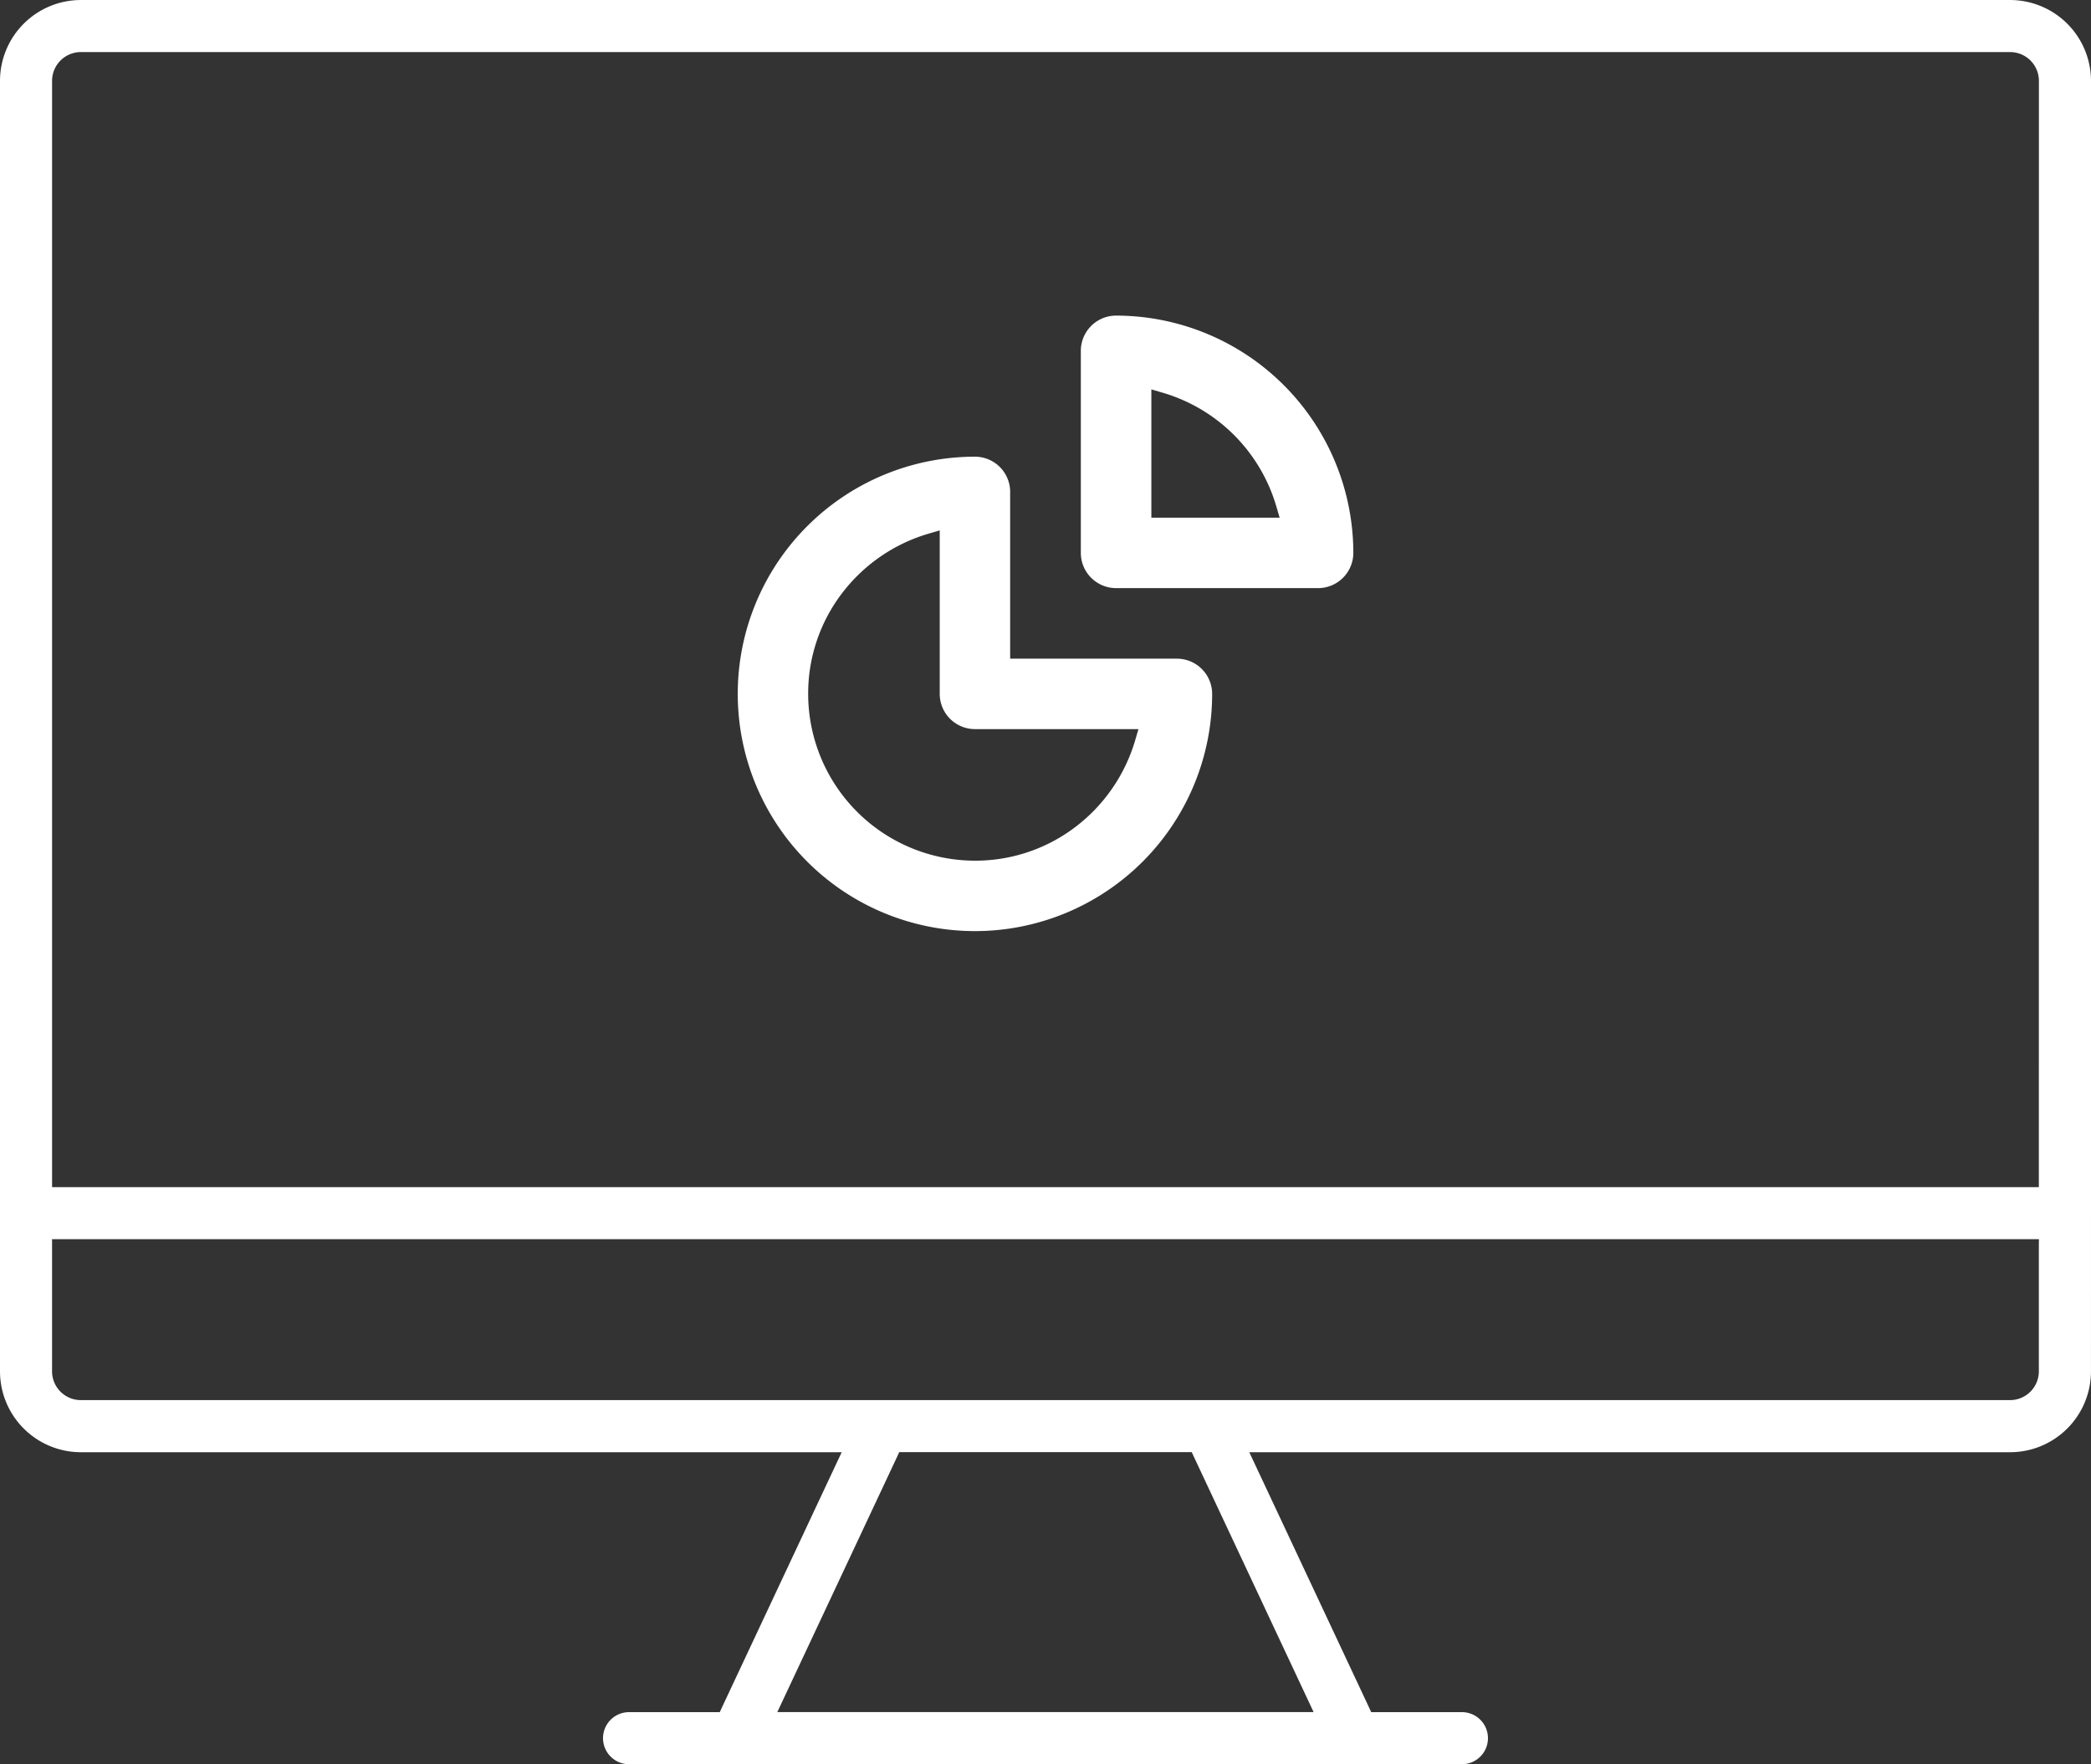
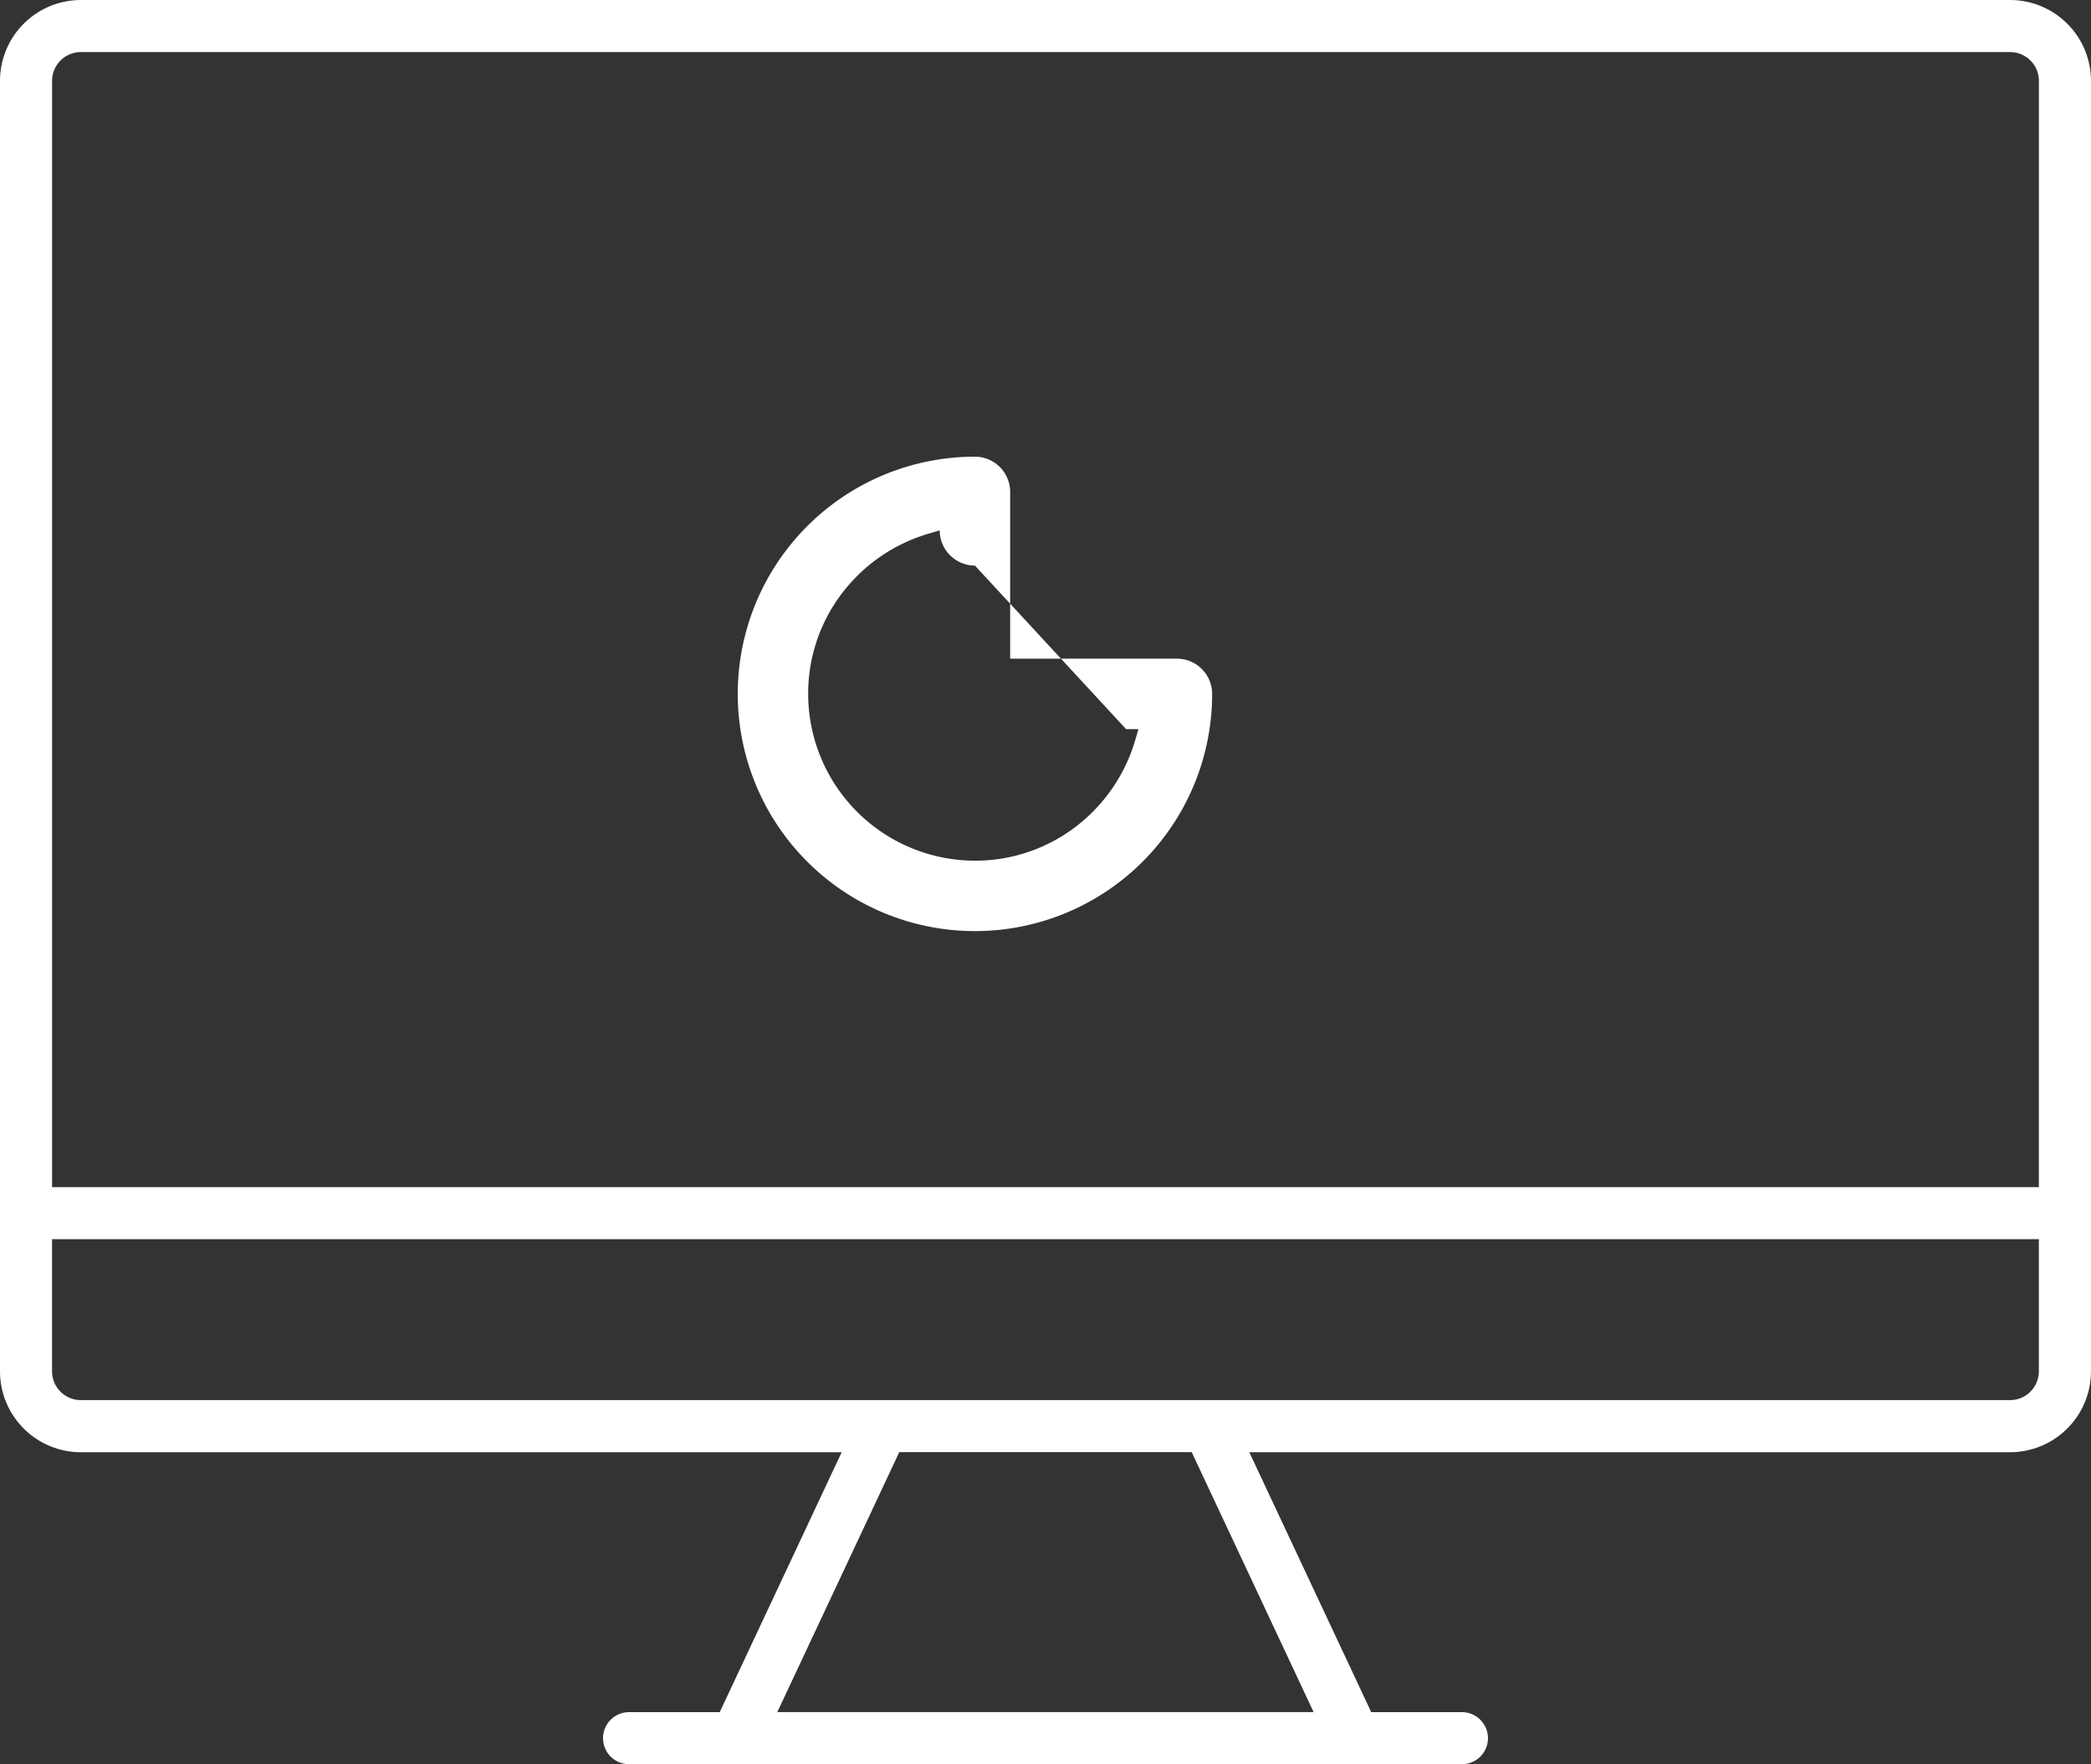
<svg xmlns="http://www.w3.org/2000/svg" width="103.483" height="87.306" viewBox="0 0 103.483 87.306">
  <rect x="0" y="0" width="103.483" height="87.306" fill="#333333" stroke="none" />
  <g id="Gruppe_727" data-name="Gruppe 727" transform="translate(-261 -380.28)">
    <path id="Pfad_606" data-name="Pfad 606" d="M364.483,440.319V384.281a4.006,4.006,0,0,0-4-4H265a4.005,4.005,0,0,0-4,4v63.868a4.006,4.006,0,0,0,4,4h37.655l-.227.483-5.715,12.18-.091.2h-4.49a1.288,1.288,0,0,0,0,2.577h41.218a1.288,1.288,0,0,0,0-2.577h-4.49l-.091-.2-5.715-12.18-.227-.483h37.655a4.006,4.006,0,0,0,4-4Zm-38.7,24.206.227.483H299.469l.227-.483,5.715-12.18.091-.2h14.478l.091.2Zm36.119-22.579v6.2a1.426,1.426,0,0,1-1.424,1.424H265a1.426,1.426,0,0,1-1.424-1.424v-6.541h98.329Zm0-3.255v.339H263.577v-54.75A1.426,1.426,0,0,1,265,382.857h95.481a1.426,1.426,0,0,1,1.424,1.424Z" fill="#fff" />
-     <path id="Pfad_619" data-name="Pfad 619" d="M585.053,506.48a1.745,1.745,0,0,0-1.743,1.743v10a1.745,1.745,0,0,0,1.743,1.743h10a1.745,1.745,0,0,0,1.743-1.743A11.752,11.752,0,0,0,585.053,506.48Zm7.479,10H586.8v-6.349l.588.173a8.288,8.288,0,0,1,5.588,5.588l.173.588Z" transform="translate(-268.82 -110.581)" fill="#fff" />
-     <path id="Pfad_620" data-name="Pfad 620" d="M411.672,584.353a1.745,1.745,0,0,0-1.743-1.743,11.739,11.739,0,1,0,11.739,11.739,1.745,1.745,0,0,0-1.743-1.743h-8.254v-8.254Zm5.736,11.739h.613l-.173.588a8.331,8.331,0,0,1-2.934,4.244,8.174,8.174,0,0,1-4.985,1.679,8.263,8.263,0,0,1-8.254-8.254,8.174,8.174,0,0,1,1.679-4.985,8.33,8.33,0,0,1,4.244-2.934l.588-.173v8.092a1.745,1.745,0,0,0,1.743,1.743Z" transform="translate(-100.679 -179.729)" fill="#fff" />
+     <path id="Pfad_620" data-name="Pfad 620" d="M411.672,584.353a1.745,1.745,0,0,0-1.743-1.743,11.739,11.739,0,1,0,11.739,11.739,1.745,1.745,0,0,0-1.743-1.743h-8.254v-8.254Zm5.736,11.739h.613l-.173.588a8.331,8.331,0,0,1-2.934,4.244,8.174,8.174,0,0,1-4.985,1.679,8.263,8.263,0,0,1-8.254-8.254,8.174,8.174,0,0,1,1.679-4.985,8.33,8.33,0,0,1,4.244-2.934l.588-.173a1.745,1.745,0,0,0,1.743,1.743Z" transform="translate(-100.679 -179.729)" fill="#fff" />
  </g>
</svg>